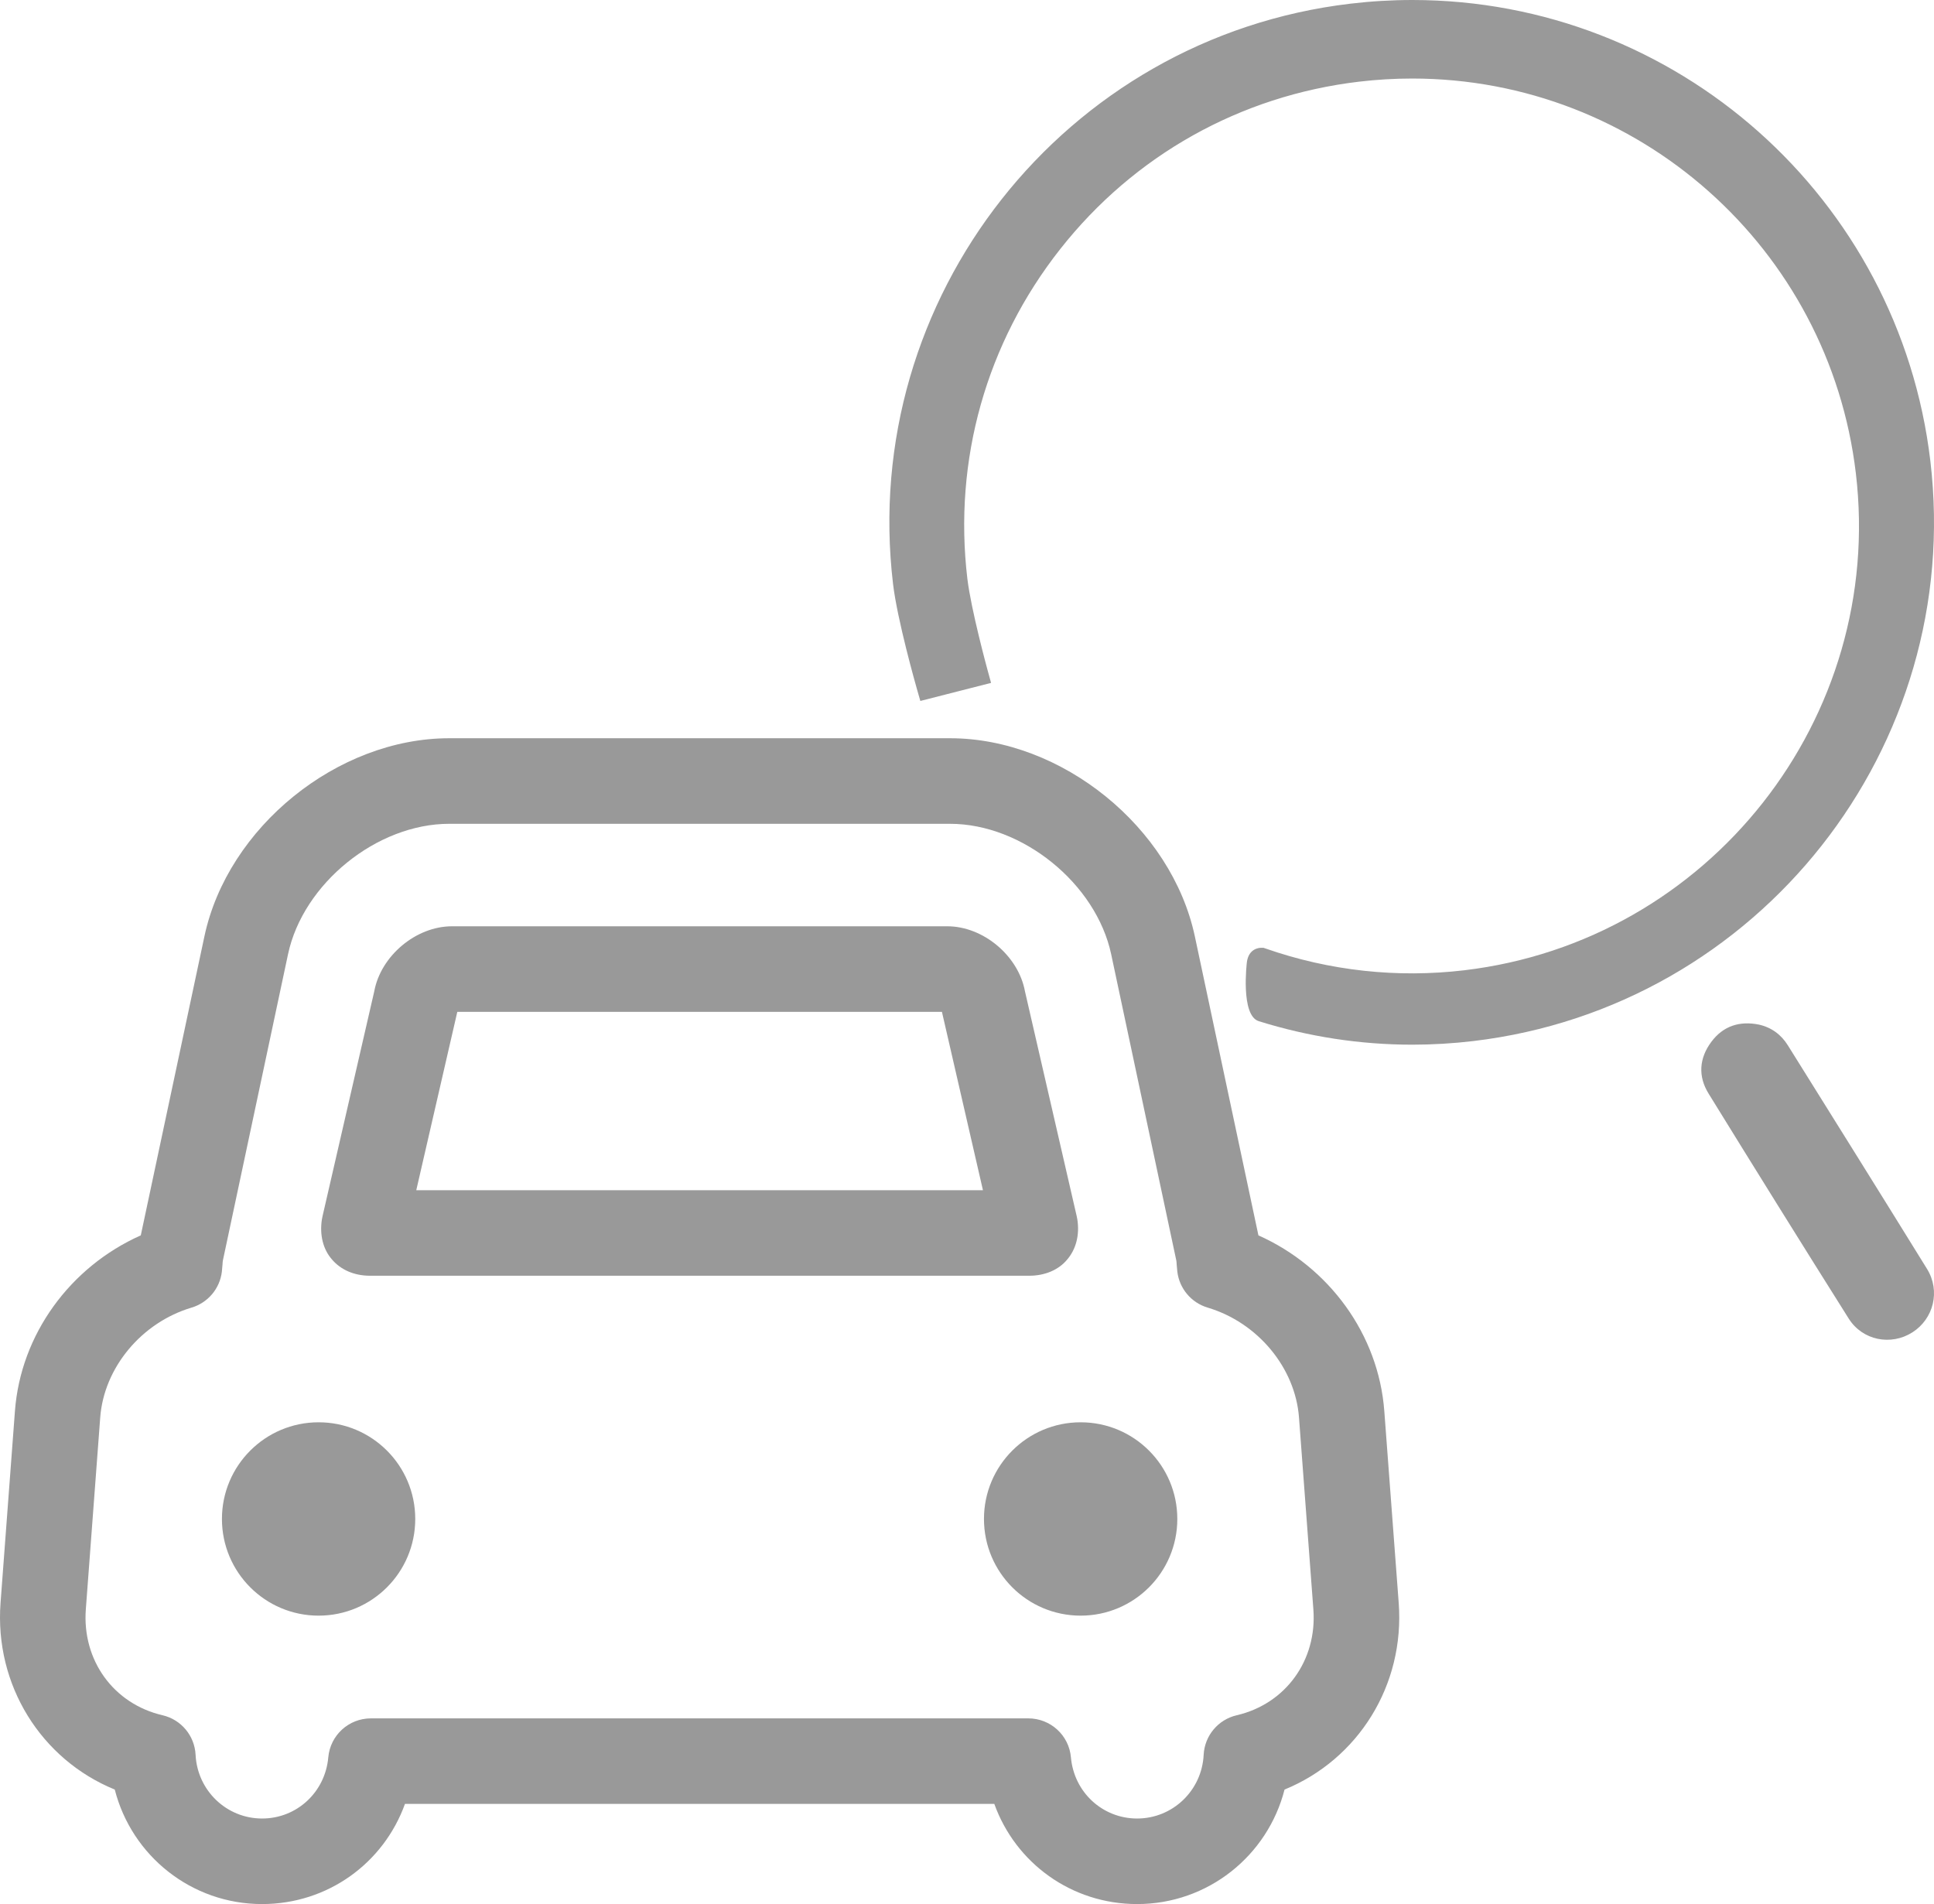
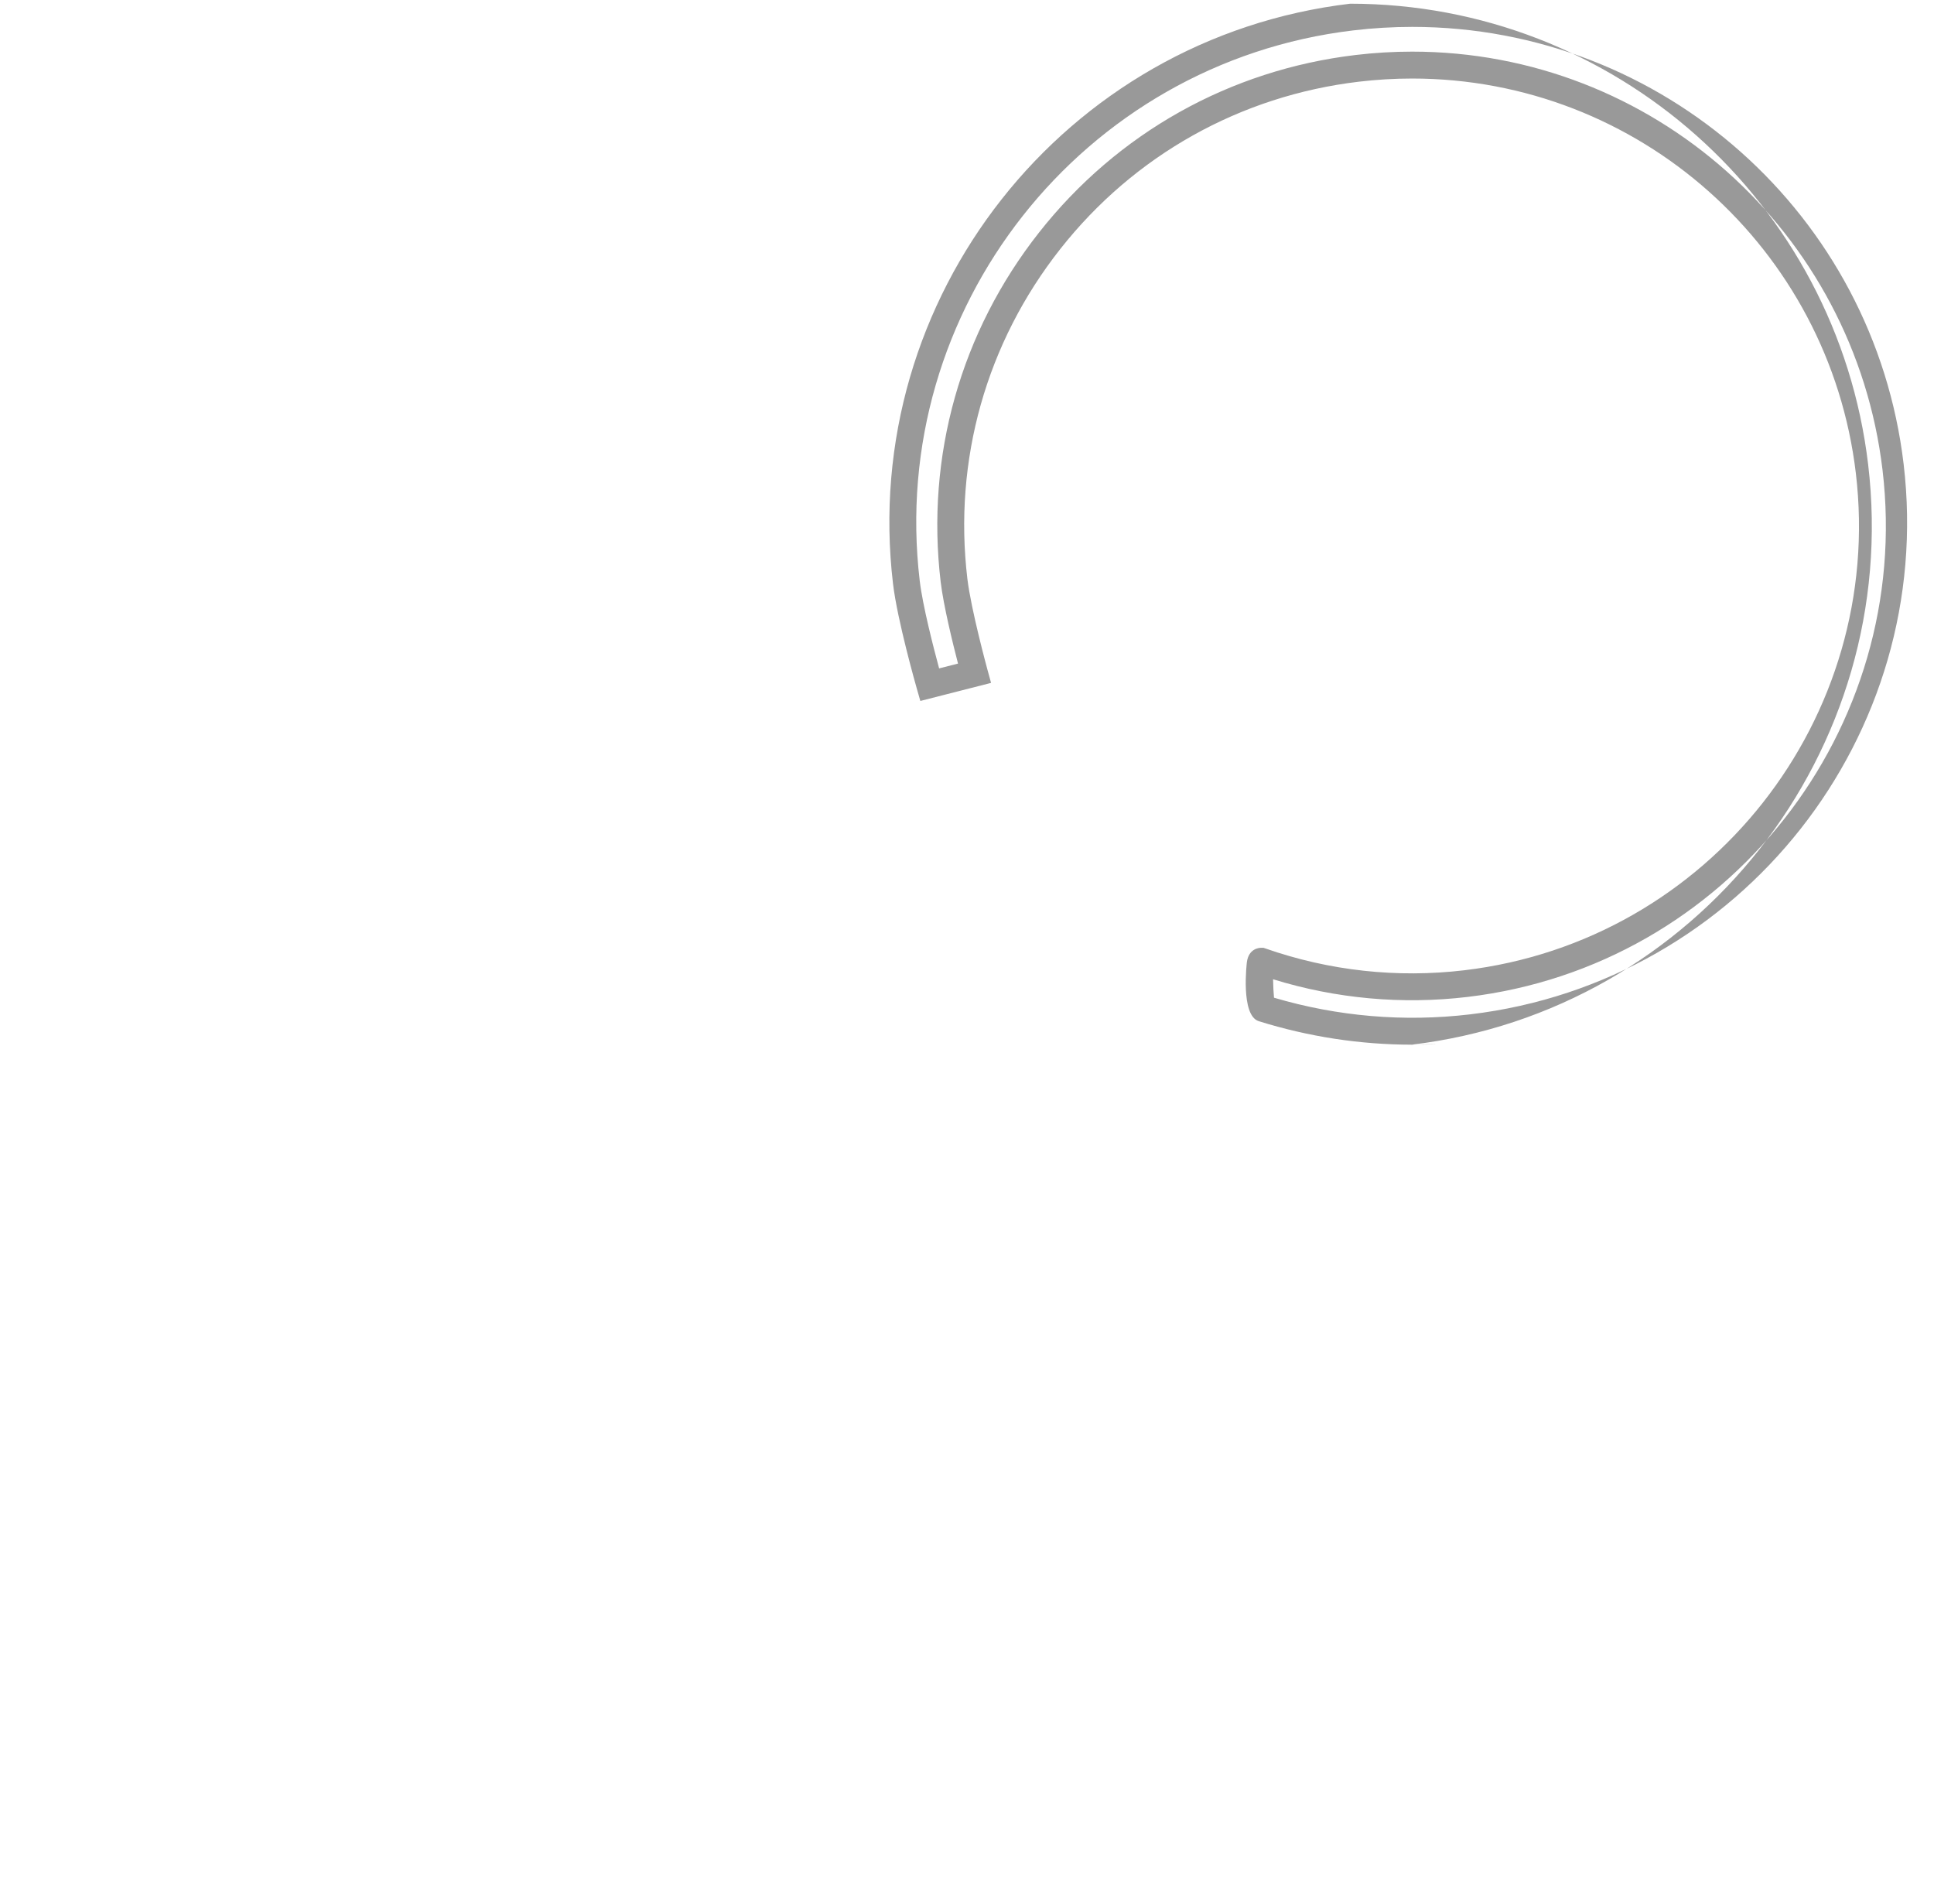
<svg xmlns="http://www.w3.org/2000/svg" version="1.1" id="图层_1" x="0px" y="0px" width="179.859px" height="177.06px" viewBox="0 0 179.859 177.06" enable-background="new 0 0 179.859 177.06" xml:space="preserve">
  <g>
-     <path fill="#999999" d="M128.738,131.217c-0.531-7.119-5.125-13.405-11.707-16.34l-5.91-27.795   c-2.165-10.165-12.375-18.433-22.766-18.433H41.774c-10.393,0-20.605,8.268-22.766,18.433l-5.915,27.795   c-6.582,2.936-11.172,9.221-11.704,16.34l-1.338,17.831c-0.575,7.661,3.783,14.569,10.622,17.364   c1.573,6.156,7.125,10.647,13.7,10.647c6.109,0,11.31-3.813,13.289-9.316h54.806c1.979,5.503,7.179,9.316,13.285,9.316   c6.576,0,12.135-4.491,13.707-10.647c6.838-2.795,11.193-9.7,10.617-17.364L128.738,131.217z M115.012,159.502   c-1.73,0.402-2.984,1.901-3.074,3.678c-0.162,3.32-2.879,5.924-6.186,5.924c-3.222,0-5.87-2.444-6.158-5.688   c-0.178-2.053-1.9-3.624-3.961-3.624H34.492c-2.062,0-3.78,1.571-3.962,3.624c-0.287,3.243-2.932,5.688-6.157,5.688   c-3.303,0-6.02-2.6-6.184-5.924c-0.087-1.777-1.342-3.275-3.07-3.678c-4.561-1.059-7.492-5.112-7.137-9.857l1.338-17.83   c0.347-4.632,3.841-8.836,8.5-10.221c1.518-0.455,2.624-1.764,2.814-3.342c0.024-0.228,0.042-0.458,0.06-0.681   c0.01-0.117,0.01-0.237,0.031-0.345l6.061-28.49c1.399-6.578,8.262-12.13,14.986-12.13h46.581c6.722,0,13.583,5.553,14.985,12.13   l6.059,28.488c0.023,0.117,0.023,0.234,0.031,0.351c0.016,0.224,0.035,0.443,0.061,0.667c0.187,1.578,1.293,2.896,2.819,3.352   c4.656,1.385,8.151,5.589,8.497,10.221l1.336,17.83C122.502,154.389,119.566,158.443,115.012,159.502z M34.422,118.632h61.282   c1.477,0,2.747-0.548,3.527-1.488c0.842-0.972,1.183-2.302,0.961-3.744c-0.018-0.097-0.035-0.193-0.056-0.288l-4.815-20.923   c-0.604-3.298-3.868-6.054-7.228-6.054H42.037c-3.36,0-6.629,2.755-7.233,6.054l-4.813,20.923   c-0.022,0.095-0.041,0.191-0.056,0.288c-0.224,1.442,0.118,2.772,0.912,3.688C31.678,118.084,32.945,118.632,34.422,118.632z    M42.529,94.092h45.069l3.814,16.584H38.713L42.529,94.092z M29.63,132.259c-4.964,0-8.99,4.024-8.99,8.989   c0,4.967,4.027,8.991,8.99,8.991c4.965,0,8.987-4.024,8.987-8.991C38.617,136.283,34.595,132.259,29.63,132.259z M100.498,132.259   c-4.965,0-8.99,4.024-8.99,8.989c0,4.967,4.025,8.991,8.99,8.991c4.967,0,8.99-4.024,8.99-8.991   C109.488,136.283,105.466,132.259,100.498,132.259z M163.576,95.278c1.178,0.265,2.07,0.931,2.697,1.937   c4.32,6.921,8.648,13.84,12.937,20.781c1.267,2.051,0.613,4.647-1.367,5.904c-1.986,1.262-4.632,0.752-5.914-1.283   c-4.38-6.955-8.724-13.936-13.038-20.931c-0.99-1.603-0.871-3.28,0.251-4.792C160.242,95.409,161.77,94.914,163.576,95.278z" />
    <g>
-       <path fill="#999999" d="M90.626,62.606c0,0-1.548-5.646-1.904-8.646c-2.789-23.503,14.002-44.816,37.505-47.605    c23.501-2.789,44.816,14.002,47.605,37.505c2.788,23.498-14.003,44.816-37.505,47.605c-6.647,0.789-13.107-0.012-19.029-2.078    c-0.281-0.098-0.148,4.289,0.137,4.378c6.096,1.904,12.667,2.604,19.427,1.803c25.953-3.081,44.495-26.616,41.415-52.569    S151.661-1.496,125.708,1.584C99.754,4.666,81.212,28.2,84.292,54.153c0.393,3.307,2.166,9.518,2.166,9.518L90.626,62.606z" />
-       <path fill="#999999" d="M131.344,97.145c-4.835,0-9.64-0.734-14.282-2.186c-1.715-0.535-1.107-5.476-1.1-5.525    c0.188-1.236,1.139-1.298,1.327-1.298h0.211l0.208,0.071c5.93,2.069,12.229,2.759,18.472,2.018    c22.78-2.704,39.114-23.436,36.411-46.217c-2.483-20.925-20.222-36.705-41.261-36.705c-1.645,0-3.312,0.099-4.956,0.294    c-11.035,1.31-20.9,6.838-27.777,15.567s-9.943,19.614-8.634,30.649c0.342,2.874,1.854,8.407,1.868,8.462l0.337,1.227l-6.578,1.68    l-0.334-1.168c-0.073-0.258-1.806-6.346-2.205-9.713c-3.156-26.595,15.914-50.8,42.51-53.957C127.479,0.116,129.425,0,131.344,0    c24.564,0,45.274,18.422,48.174,42.852c3.156,26.596-15.913,50.8-42.509,53.957C135.13,97.031,133.225,97.145,131.344,97.145z     M118.48,92.777c5.911,1.748,12.108,2.275,18.233,1.549c25.228-2.994,43.315-25.953,40.321-51.179    C174.285,19.975,154.643,2.5,131.344,2.5c-1.82,0-3.667,0.11-5.488,0.326C100.628,5.82,82.539,28.78,85.533,54.005    c0.275,2.321,1.279,6.212,1.804,8.15l1.757-0.449c-0.48-1.856-1.35-5.38-1.613-7.599c-1.389-11.699,1.862-23.238,9.152-32.491    c7.29-9.254,17.748-15.115,29.446-16.503c1.742-0.207,3.509-0.312,5.251-0.312c22.306,0,41.111,16.728,43.743,38.91    c2.865,24.15-14.45,46.128-38.599,48.995c-6.091,0.723-12.244,0.16-18.081-1.644C118.403,91.656,118.436,92.317,118.48,92.777z" />
+       <path fill="#999999" d="M131.344,97.145c-4.835,0-9.64-0.734-14.282-2.186c-1.715-0.535-1.107-5.476-1.1-5.525    c0.188-1.236,1.139-1.298,1.327-1.298h0.211l0.208,0.071c5.93,2.069,12.229,2.759,18.472,2.018    c22.78-2.704,39.114-23.436,36.411-46.217c-2.483-20.925-20.222-36.705-41.261-36.705c-1.645,0-3.312,0.099-4.956,0.294    c-11.035,1.31-20.9,6.838-27.777,15.567s-9.943,19.614-8.634,30.649c0.342,2.874,1.854,8.407,1.868,8.462l0.337,1.227l-6.578,1.68    l-0.334-1.168c-0.073-0.258-1.806-6.346-2.205-9.713c-3.156-26.595,15.914-50.8,42.51-53.957c24.564,0,45.274,18.422,48.174,42.852c3.156,26.596-15.913,50.8-42.509,53.957C135.13,97.031,133.225,97.145,131.344,97.145z     M118.48,92.777c5.911,1.748,12.108,2.275,18.233,1.549c25.228-2.994,43.315-25.953,40.321-51.179    C174.285,19.975,154.643,2.5,131.344,2.5c-1.82,0-3.667,0.11-5.488,0.326C100.628,5.82,82.539,28.78,85.533,54.005    c0.275,2.321,1.279,6.212,1.804,8.15l1.757-0.449c-0.48-1.856-1.35-5.38-1.613-7.599c-1.389-11.699,1.862-23.238,9.152-32.491    c7.29-9.254,17.748-15.115,29.446-16.503c1.742-0.207,3.509-0.312,5.251-0.312c22.306,0,41.111,16.728,43.743,38.91    c2.865,24.15-14.45,46.128-38.599,48.995c-6.091,0.723-12.244,0.16-18.081-1.644C118.403,91.656,118.436,92.317,118.48,92.777z" />
    </g>
  </g>
</svg>